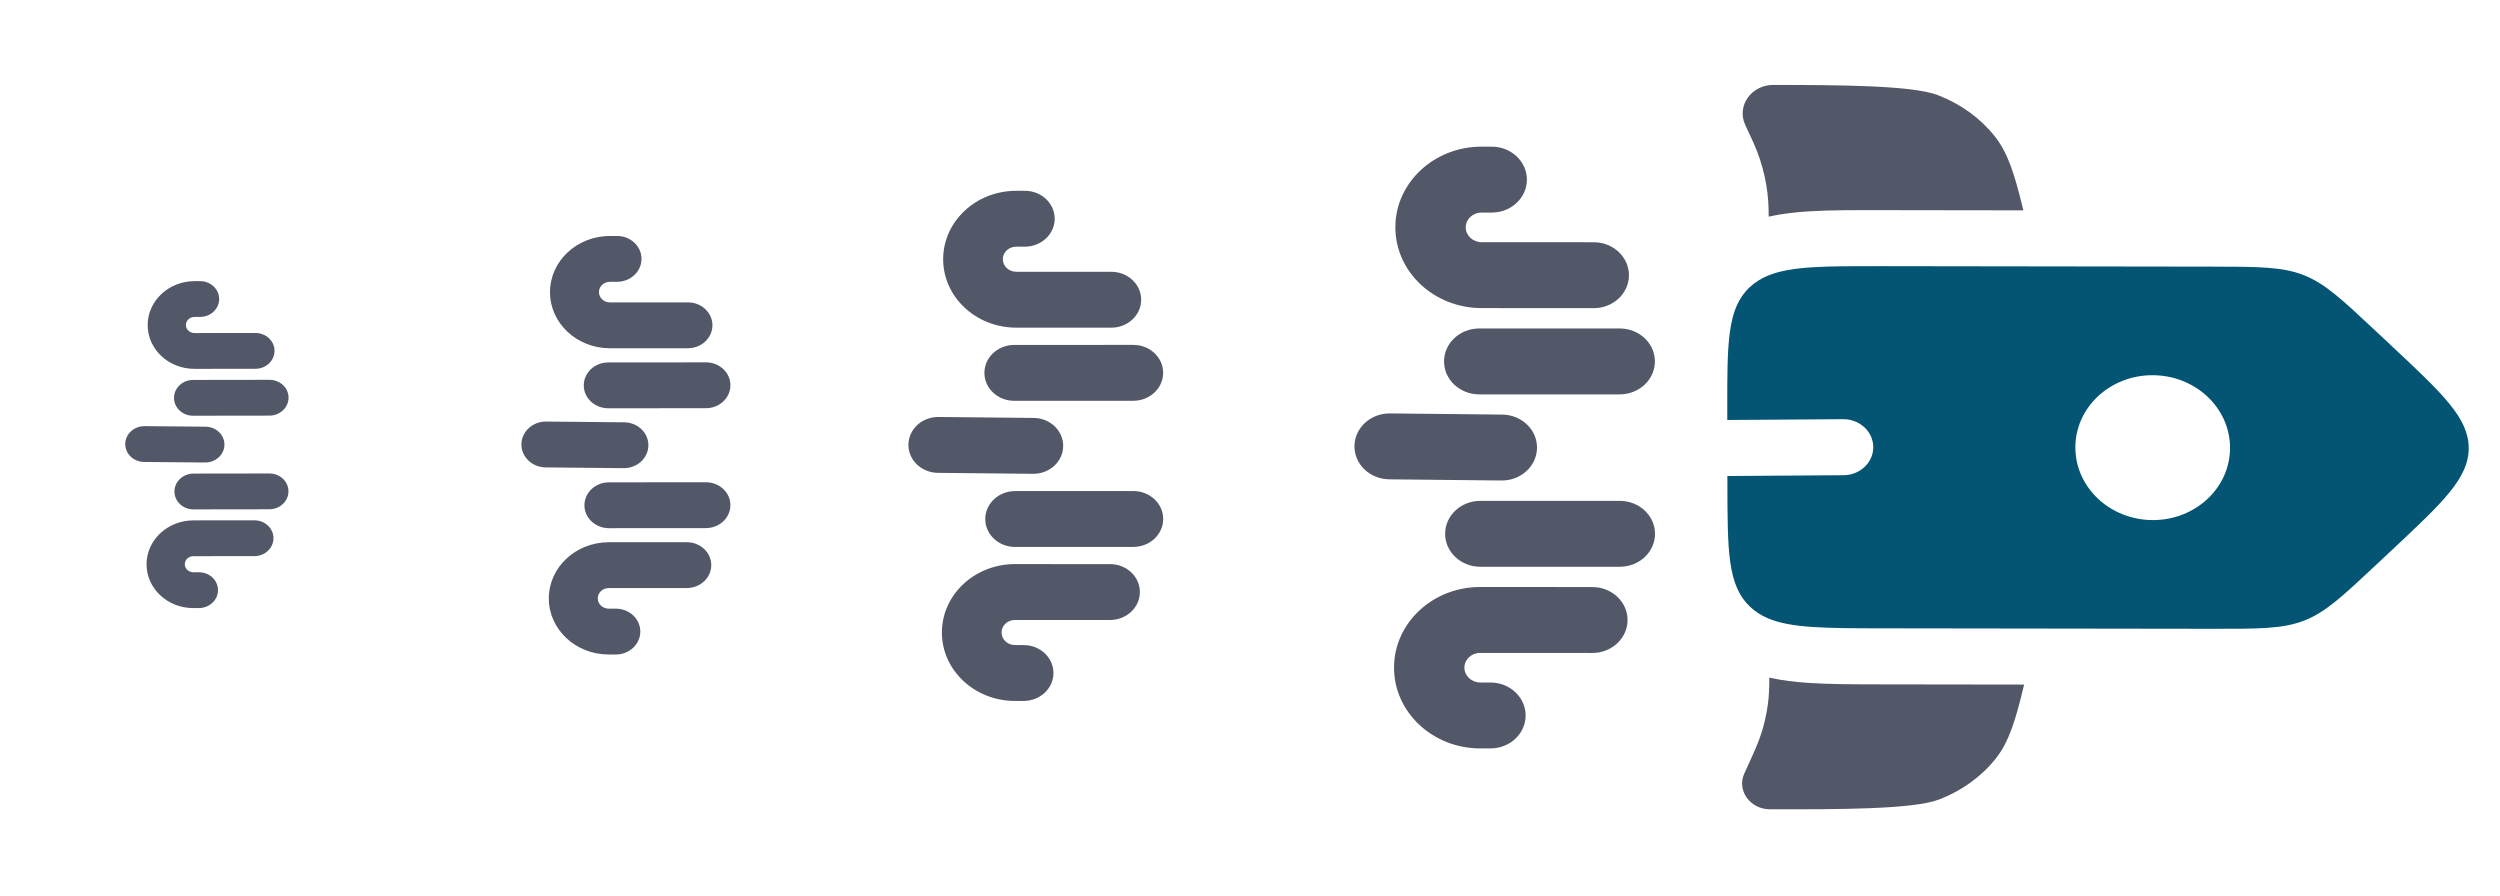
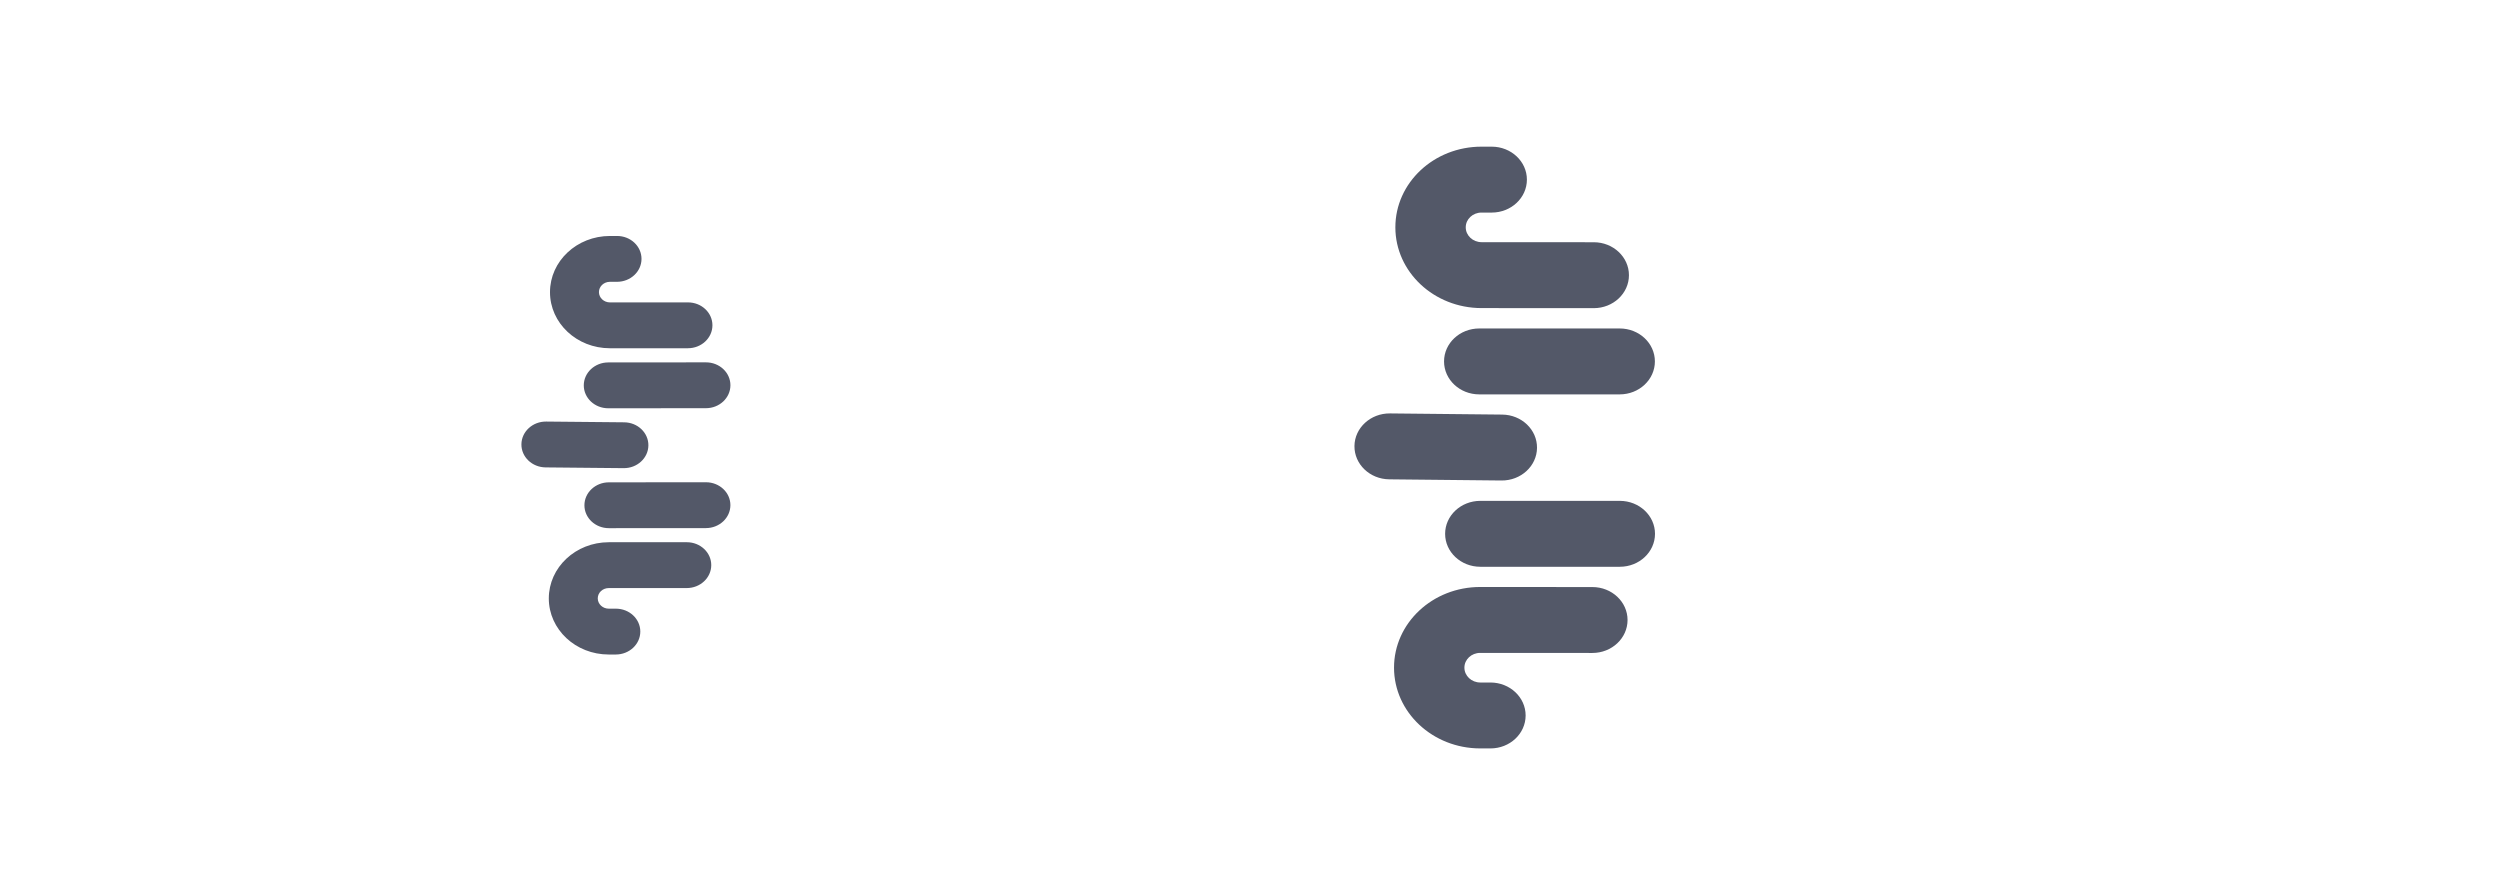
<svg xmlns="http://www.w3.org/2000/svg" width="1364" height="489" viewBox="0 0 1364 489" fill="none">
-   <path d="M965.353 369.71C965.305 375.662 965.141 379.739 964.617 383.775C963.928 389.1 962.776 394.363 961.174 399.509C959.369 405.303 956.804 410.895 951.669 422.077C947.491 431.179 954.856 441.518 965.532 441.533L968.115 441.536C1002.53 441.585 1043.86 441.644 1057.97 436.21C1070.42 431.42 1081.12 423.678 1088.91 413.835C1096.04 404.818 1099.64 393.336 1104.36 373.503L1025.96 373.392C1011.27 373.372 997.804 373.354 986.437 372.575C979.624 372.107 972.47 371.317 965.353 369.71Z" fill="#535868" />
  <path fill-rule="evenodd" clip-rule="evenodd" d="M833.077 98.013C833.07 107.944 824.469 115.99 813.866 115.983L808.301 115.98C803.548 115.978 799.705 119.577 799.707 124.029C799.71 128.498 803.587 132.129 808.358 132.132L869.568 132.166C880.17 132.172 888.761 140.228 888.754 150.159C888.748 160.09 880.147 168.135 869.544 168.129L808.337 168.093C782.376 168.079 761.326 148.363 761.31 124.05C761.293 99.721 782.346 80.003 808.325 80.017L813.89 80.02C824.493 80.026 833.083 88.082 833.077 98.013ZM902.909 197.193C902.908 207.125 894.312 215.176 883.709 215.176L807.072 215.175C796.469 215.175 787.873 207.125 787.873 197.194C787.874 187.262 796.468 179.213 807.073 179.212L883.71 179.212C894.313 179.212 902.909 187.263 902.909 197.193ZM902.971 291.249C902.969 301.181 894.373 309.232 883.771 309.232L807.659 309.231C797.055 309.23 788.46 301.18 788.459 291.249C788.459 281.319 797.055 273.268 807.658 273.268L883.772 273.268C894.375 273.268 902.971 281.319 902.971 291.249ZM838.595 244.38C838.477 254.311 829.787 262.27 819.184 262.16L757.974 261.522C747.372 261.411 738.873 253.271 738.991 243.341C739.109 233.41 747.799 225.451 758.401 225.561L819.611 226.199C830.214 226.31 838.713 234.45 838.595 244.38ZM887.994 338.287C887.988 348.218 879.387 356.264 868.782 356.259L807.574 356.223C802.821 356.22 798.978 359.82 798.98 364.272C798.983 368.74 802.861 372.372 807.631 372.374L813.197 372.377C823.8 372.384 832.39 380.44 832.383 390.37C832.378 400.302 823.776 408.347 813.174 408.34L807.608 408.337C781.65 408.322 760.599 388.606 760.582 364.294C760.566 339.963 781.62 320.245 807.598 320.26L868.806 320.296C879.41 320.301 888.001 328.356 887.994 338.287Z" fill="#535868" />
-   <path fill-rule="evenodd" clip-rule="evenodd" d="M575.439 119.349C575.431 127.768 568.137 134.591 559.148 134.588L554.43 134.587C550.4 134.586 547.141 137.639 547.142 141.413C547.143 145.202 550.428 148.279 554.473 148.28L606.364 148.292C615.353 148.295 622.633 155.122 622.625 163.541C622.616 171.96 615.322 178.783 606.333 178.781L554.444 178.767C532.436 178.761 514.596 162.053 514.59 141.441C514.583 120.815 532.437 104.094 554.461 104.099L559.179 104.1C568.167 104.103 575.447 110.929 575.439 119.349ZM634.611 203.412C634.607 211.832 627.317 218.659 618.328 218.662L553.358 218.682C544.369 218.684 537.084 211.862 537.087 203.443C537.091 195.023 544.379 188.197 553.369 188.193L618.34 188.173C627.329 188.17 634.613 194.993 634.611 203.412ZM634.635 283.149C634.63 291.569 627.34 298.396 618.352 298.399L553.827 298.418C544.838 298.421 537.553 291.598 537.556 283.179C537.558 274.76 544.848 267.933 553.837 267.931L618.364 267.91C627.353 267.907 634.638 274.73 634.635 283.149ZM580.073 243.432C579.97 251.851 572.601 258.601 563.612 258.51L511.721 257.986C502.732 257.895 495.53 250.996 495.633 242.577C495.736 234.158 503.105 227.409 512.093 227.499L563.985 228.024C572.973 228.115 580.176 235.014 580.073 243.432ZM621.923 323.03C621.916 331.449 614.621 338.273 605.631 338.271L553.741 338.257C549.712 338.256 546.452 341.309 546.453 345.082C546.454 348.871 549.74 351.949 553.784 351.949L558.503 351.95C567.492 351.953 574.772 358.78 574.763 367.198C574.755 375.618 567.461 382.441 558.472 382.438L553.754 382.437C531.748 382.431 513.907 365.722 513.9 345.111C513.894 324.485 531.748 307.763 553.772 307.768L605.662 307.783C614.652 307.784 621.932 314.611 621.923 323.03Z" fill="#535868" />
  <path fill-rule="evenodd" clip-rule="evenodd" d="M350.008 141.25C349.998 148.157 344.011 153.757 336.636 153.758L332.766 153.759C329.46 153.76 326.784 156.266 326.784 159.362C326.783 162.47 329.477 164.993 332.796 164.993L375.368 164.985C382.743 164.984 388.713 170.582 388.703 177.49C388.692 184.397 382.705 189.997 375.331 189.998L332.759 190.005C314.703 190.008 300.074 176.307 300.077 159.396C300.08 142.475 314.734 128.749 332.803 128.746L336.674 128.745C344.048 128.744 350.018 134.342 350.008 141.25ZM398.52 210.196C398.513 217.104 392.53 222.708 385.155 222.713L331.852 222.753C324.477 222.758 318.503 217.163 318.509 210.256C318.516 203.348 324.498 197.745 331.874 197.739L385.177 197.699C392.552 197.694 398.526 203.289 398.52 210.196ZM398.508 275.614C398.501 282.522 392.517 288.126 385.143 288.132L332.205 288.171C324.83 288.176 318.856 282.581 318.862 275.674C318.867 268.767 324.85 263.163 332.225 263.158L385.165 263.118C392.539 263.113 398.513 268.708 398.508 275.614ZM353.76 243.049C353.672 249.956 347.623 255.497 340.249 255.425L297.676 255.013C290.302 254.942 284.395 249.284 284.483 242.378C284.571 235.471 290.62 229.93 297.994 230.002L340.567 230.414C347.941 230.485 353.848 236.143 353.76 243.049ZM388.063 308.338C388.053 315.246 382.066 320.846 374.69 320.848L332.118 320.855C328.812 320.856 326.137 323.361 326.136 326.458C326.135 329.566 328.83 332.09 332.148 332.088L336.019 332.088C343.394 332.087 349.364 337.685 349.353 344.592C349.344 351.5 343.356 357.1 335.982 357.101L332.111 357.102C314.056 357.105 299.426 343.403 299.429 326.493C299.432 309.57 314.087 295.845 332.156 295.842L374.727 295.835C382.103 295.833 388.073 301.431 388.063 308.338Z" fill="#535868" />
-   <path fill-rule="evenodd" clip-rule="evenodd" d="M119.579 163.151C119.567 168.546 114.887 172.924 109.126 172.928L106.103 172.931C103.521 172.933 101.429 174.892 101.427 177.311C101.424 179.739 103.528 181.708 106.12 181.706L139.374 181.677C145.134 181.673 149.794 186.043 149.782 191.438C149.77 196.833 145.09 201.211 139.33 201.216L106.076 201.244C91.972 201.256 80.553 190.561 80.566 177.351C80.578 164.134 92.034 153.405 106.147 153.393L109.171 153.39C114.931 153.385 119.591 157.755 119.579 163.151ZM157.431 216.98C157.422 222.377 152.745 226.757 146.984 226.765L105.348 226.824C99.587 226.832 94.924 222.465 94.933 217.07C94.942 211.674 99.618 207.294 105.38 207.285L147.016 207.226C152.777 207.218 157.44 211.585 157.431 216.98ZM157.382 268.08C157.372 273.476 152.695 277.857 146.935 277.865L105.584 277.923C99.823 277.931 95.16 273.564 95.169 268.169C95.177 262.773 99.855 258.393 105.615 258.385L146.967 258.326C152.728 258.318 157.391 262.685 157.382 268.08ZM122.448 242.667C122.375 248.062 117.647 252.393 111.887 252.341L78.633 252.041C72.873 251.99 68.262 247.573 68.335 242.178C68.408 236.783 73.136 232.452 78.896 232.504L112.151 232.803C117.911 232.855 122.521 237.271 122.448 242.667ZM149.204 293.647C149.192 299.043 144.512 303.42 138.751 303.426L105.497 303.453C102.915 303.456 100.823 305.414 100.821 307.833C100.818 310.261 102.922 312.231 105.513 312.228L108.537 312.226C114.298 312.221 118.958 316.591 118.945 321.986C118.934 327.382 114.253 331.76 108.493 331.764L105.469 331.767C91.367 331.778 79.947 321.083 79.959 307.875C79.972 294.656 91.427 283.927 105.541 283.915L138.795 283.887C144.556 283.882 149.216 288.252 149.204 293.647Z" fill="#535868" />
-   <path d="M1103.94 114.763L1025.8 114.653C1011.44 114.632 998.267 114.614 987.11 115.303C979.946 115.745 972.423 116.528 964.973 118.2L964.972 117.487C964.969 116.133 964.968 115.456 964.958 114.785C964.755 102.235 962.002 89.829 956.845 78.23C956.569 77.61 956.282 76.988 955.708 75.744L952.19 68.126C947.425 57.805 955.482 46.319 967.475 46.336C1001.89 46.385 1043.22 46.444 1057.35 51.917C1069.81 56.743 1080.54 64.515 1088.36 74.38C1095.53 83.418 1099.16 94.912 1103.94 114.763Z" fill="#535868" />
-   <path fill-rule="evenodd" clip-rule="evenodd" d="M1026.99 342.82L1206.64 343.072C1232.51 343.11 1245.45 343.128 1257.07 338.631C1268.7 334.136 1277.83 325.582 1296.1 308.474L1304.82 300.301C1332.91 273.993 1346.96 260.84 1346.93 244.469C1346.9 228.1 1332.82 214.907 1304.64 188.52L1295.89 180.322C1277.57 163.162 1268.41 154.582 1256.77 150.054C1245.13 145.525 1232.19 145.507 1206.32 145.47L1026.67 145.216C996.44 145.174 977.695 145.147 965.022 150.208C961.017 151.808 957.618 153.915 954.655 156.69C942.315 168.247 942.344 186.878 942.404 224.139L942.413 229.146L1005.61 228.708C1014.62 228.646 1021.98 235.437 1022.05 243.878C1022.12 252.319 1014.86 259.214 1005.85 259.276L942.461 259.715L942.468 263.658C942.529 300.92 942.559 319.549 954.936 331.14C957.673 333.703 960.774 335.7 964.374 337.256C977.075 342.749 995.996 342.774 1026.99 342.82ZM1174.58 283.755C1151.27 283.722 1132.35 266.001 1132.32 244.175C1132.28 222.348 1151.15 204.681 1174.45 204.714C1197.76 204.746 1216.68 222.467 1216.71 244.294C1216.75 266.121 1197.89 283.789 1174.58 283.755Z" fill="#045574" />
</svg>